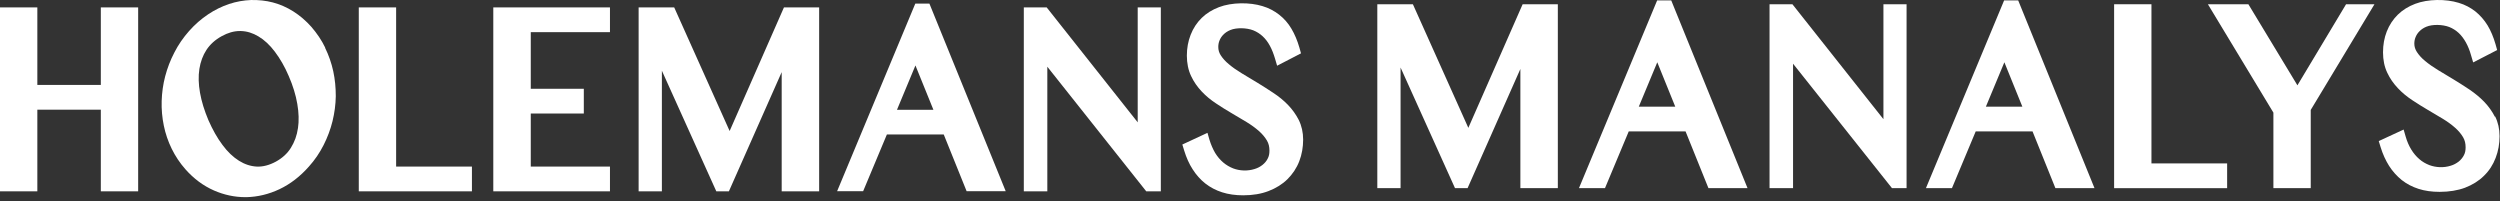
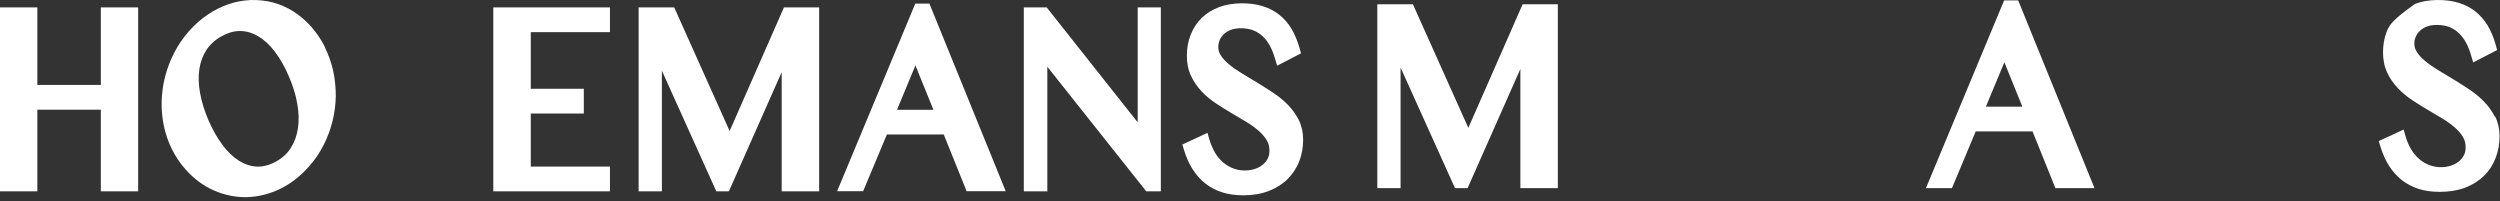
<svg xmlns="http://www.w3.org/2000/svg" width="373" height="30" viewBox="0 0 373 30" fill="none">
  <rect x="0" y="0" width="373" height="30" fill="#333333" stroke="none" />
-   <path d="M342.774 12.73L335.459 0.634H329.419L339.191 16.805V28.074H344.762V16.402L354.271 0.634H350.032L342.774 12.73Z" fill="white" />
-   <path d="M281.008 17.781L267.429 0.634H264.015V28.074H267.523V9.505L282.284 28.074H284.46V0.634H281.008V17.781Z" fill="white" />
-   <path d="M372.24 17.42C371.827 16.614 371.283 15.85 370.627 15.171C369.989 14.513 369.257 13.918 368.451 13.367C367.682 12.857 366.894 12.348 366.088 11.86L363.762 10.459C363.03 10.014 362.393 9.568 361.83 9.101C361.305 8.677 360.892 8.21 360.592 7.743C360.348 7.361 360.217 6.958 360.217 6.512C360.217 6.172 360.273 5.854 360.404 5.536C360.536 5.217 360.723 4.92 360.986 4.666C361.248 4.39 361.605 4.156 362.017 3.986C362.936 3.604 364.437 3.647 365.431 4.029C365.956 4.241 366.425 4.538 366.838 4.92C367.25 5.302 367.607 5.79 367.907 6.321C368.226 6.894 368.488 7.552 368.676 8.231L368.995 9.313L372.577 7.467L372.333 6.597C372.033 5.557 371.639 4.602 371.152 3.796C370.645 2.968 370.026 2.268 369.314 1.695C368.601 1.143 367.776 0.697 366.838 0.421C364.906 -0.173 362.242 -0.152 360.348 0.57C359.335 0.952 358.454 1.504 357.76 2.183C357.047 2.883 356.484 3.732 356.109 4.687C355.734 5.642 355.546 6.682 355.546 7.806C355.546 8.931 355.753 9.971 356.184 10.862C356.578 11.711 357.122 12.475 357.76 13.154C358.379 13.812 359.091 14.406 359.898 14.937C360.648 15.446 361.417 15.913 362.205 16.38C362.974 16.826 363.705 17.271 364.456 17.717C365.15 18.142 365.769 18.587 366.294 19.054C366.782 19.479 367.194 19.967 367.494 20.476C367.757 20.922 367.869 21.41 367.869 21.983C367.869 22.45 367.794 22.832 367.607 23.171C367.419 23.532 367.157 23.85 366.838 24.105C366.481 24.381 366.088 24.593 365.656 24.721C364.587 25.06 363.443 24.996 362.468 24.636C361.924 24.423 361.398 24.126 360.967 23.744C360.517 23.362 360.104 22.874 359.767 22.322C359.41 21.749 359.129 21.091 358.923 20.37L358.622 19.33L354.909 21.049L355.19 21.962C355.509 23.002 355.94 23.935 356.447 24.742C356.972 25.569 357.61 26.27 358.341 26.864C359.073 27.437 359.917 27.883 360.854 28.18C361.774 28.477 362.824 28.625 363.987 28.625C365.412 28.625 366.688 28.413 367.776 28.01C368.882 27.585 369.839 26.991 370.589 26.248C371.377 25.484 371.958 24.593 372.352 23.553C372.746 22.535 372.934 21.452 372.934 20.306C372.934 19.245 372.709 18.248 372.277 17.378L372.24 17.42Z" fill="white" />
-   <path d="M320.997 0.634H315.426V28.074H332.288V24.381H320.997V0.634Z" fill="white" />
+   <path d="M372.24 17.42C371.827 16.614 371.283 15.85 370.627 15.171C369.989 14.513 369.257 13.918 368.451 13.367C367.682 12.857 366.894 12.348 366.088 11.86L363.762 10.459C363.03 10.014 362.393 9.568 361.83 9.101C361.305 8.677 360.892 8.21 360.592 7.743C360.348 7.361 360.217 6.958 360.217 6.512C360.217 6.172 360.273 5.854 360.404 5.536C360.536 5.217 360.723 4.92 360.986 4.666C361.248 4.39 361.605 4.156 362.017 3.986C362.936 3.604 364.437 3.647 365.431 4.029C365.956 4.241 366.425 4.538 366.838 4.92C367.25 5.302 367.607 5.79 367.907 6.321C368.226 6.894 368.488 7.552 368.676 8.231L368.995 9.313L372.577 7.467L372.333 6.597C372.033 5.557 371.639 4.602 371.152 3.796C370.645 2.968 370.026 2.268 369.314 1.695C368.601 1.143 367.776 0.697 366.838 0.421C364.906 -0.173 362.242 -0.152 360.348 0.57C357.047 2.883 356.484 3.732 356.109 4.687C355.734 5.642 355.546 6.682 355.546 7.806C355.546 8.931 355.753 9.971 356.184 10.862C356.578 11.711 357.122 12.475 357.76 13.154C358.379 13.812 359.091 14.406 359.898 14.937C360.648 15.446 361.417 15.913 362.205 16.38C362.974 16.826 363.705 17.271 364.456 17.717C365.15 18.142 365.769 18.587 366.294 19.054C366.782 19.479 367.194 19.967 367.494 20.476C367.757 20.922 367.869 21.41 367.869 21.983C367.869 22.45 367.794 22.832 367.607 23.171C367.419 23.532 367.157 23.85 366.838 24.105C366.481 24.381 366.088 24.593 365.656 24.721C364.587 25.06 363.443 24.996 362.468 24.636C361.924 24.423 361.398 24.126 360.967 23.744C360.517 23.362 360.104 22.874 359.767 22.322C359.41 21.749 359.129 21.091 358.923 20.37L358.622 19.33L354.909 21.049L355.19 21.962C355.509 23.002 355.94 23.935 356.447 24.742C356.972 25.569 357.61 26.27 358.341 26.864C359.073 27.437 359.917 27.883 360.854 28.18C361.774 28.477 362.824 28.625 363.987 28.625C365.412 28.625 366.688 28.413 367.776 28.01C368.882 27.585 369.839 26.991 370.589 26.248C371.377 25.484 371.958 24.593 372.352 23.553C372.746 22.535 372.934 21.452 372.934 20.306C372.934 19.245 372.709 18.248 372.277 17.378L372.24 17.42Z" fill="white" />
  <path d="M219.075 19.076L210.803 0.634H205.495V28.074H208.965V10.078L217.087 28.074H218.962L226.84 10.29V28.074H232.429V0.634H227.178L219.075 19.076Z" fill="white" />
  <path d="M299.015 0.061L287.348 28.074H291.231L294.776 19.606H303.254L306.667 28.074H312.501L301.115 0.061H299.015ZM296.295 15.913L299.052 9.292L301.734 15.913H296.295Z" fill="white" />
-   <path d="M247.247 0.061L235.581 28.074H239.463L243.008 19.606H251.486L254.9 28.074H260.733L249.348 0.061H247.247ZM244.509 15.913L247.266 9.292L249.948 15.913H244.509Z" fill="white" />
  <path d="M180.099 19.844L176.404 21.563L176.685 22.476C177.004 23.516 177.417 24.45 177.942 25.256C178.467 26.084 179.105 26.805 179.836 27.378C180.568 27.951 181.412 28.397 182.35 28.694C183.269 28.991 184.338 29.14 185.482 29.14C186.907 29.14 188.183 28.927 189.271 28.503C190.377 28.079 191.334 27.484 192.084 26.742C192.853 25.978 193.453 25.086 193.847 24.068C194.241 23.049 194.429 21.967 194.429 20.821C194.429 19.76 194.204 18.762 193.772 17.892C193.36 17.086 192.816 16.322 192.159 15.643C191.521 14.985 190.79 14.39 189.983 13.86C189.214 13.351 188.427 12.841 187.62 12.353L185.294 10.952C184.563 10.507 183.906 10.061 183.362 9.594C182.837 9.17 182.425 8.703 182.125 8.236C181.881 7.854 181.768 7.451 181.768 7.005C181.768 6.666 181.824 6.347 181.956 6.029C182.087 5.711 182.275 5.413 182.537 5.159C182.8 4.883 183.156 4.649 183.569 4.48C184.488 4.098 185.988 4.14 186.982 4.522C187.508 4.734 187.977 5.031 188.389 5.413C188.802 5.795 189.158 6.262 189.458 6.814C189.777 7.387 190.021 8.045 190.227 8.724L190.546 9.806L194.11 7.96L193.866 7.09C193.566 6.05 193.172 5.116 192.684 4.289C192.197 3.461 191.578 2.761 190.846 2.188C190.133 1.636 189.308 1.19 188.37 0.914C186.457 0.32 183.775 0.341 181.881 1.063C180.868 1.445 179.986 1.997 179.292 2.676C178.58 3.376 178.017 4.225 177.642 5.201C177.267 6.156 177.079 7.196 177.079 8.3C177.079 9.403 177.285 10.464 177.717 11.356C178.111 12.204 178.655 12.969 179.292 13.648C179.911 14.306 180.624 14.9 181.431 15.43C182.181 15.94 182.95 16.407 183.738 16.873C184.507 17.319 185.257 17.765 185.988 18.21C186.682 18.635 187.301 19.08 187.826 19.547C188.314 19.972 188.727 20.46 189.027 20.969C189.289 21.415 189.402 21.903 189.402 22.476C189.402 22.943 189.327 23.325 189.139 23.664C188.952 24.046 188.689 24.343 188.37 24.598C188.033 24.874 187.62 25.086 187.189 25.214C186.12 25.553 184.957 25.489 184 25.129C183.456 24.916 182.95 24.619 182.5 24.237C182.049 23.855 181.637 23.367 181.299 22.816C180.962 22.242 180.68 21.585 180.455 20.863L180.155 19.823L180.099 19.844Z" fill="white" />
-   <path d="M59.102 1.105H53.531V28.546H70.412V24.853H59.102V1.105Z" fill="white" />
  <path d="M48.523 7.112C47.979 5.987 47.285 4.969 46.46 4.014C45.653 3.101 44.734 2.316 43.759 1.7C42.783 1.085 41.752 0.639 40.702 0.363C39.651 0.088 38.563 -0.019 37.457 0.003C36.369 0.045 35.262 0.236 34.174 0.597C33.105 0.958 32.055 1.467 31.042 2.146C30.029 2.825 29.073 3.653 28.21 4.629C27.347 5.605 26.597 6.688 26.015 7.834C25.415 8.98 24.965 10.168 24.646 11.378C24.327 12.587 24.158 13.839 24.121 15.07C24.083 16.322 24.196 17.553 24.44 18.742C24.683 19.93 25.077 21.097 25.621 22.201C26.165 23.305 26.84 24.323 27.666 25.257C28.904 26.657 30.329 27.719 31.924 28.419C33.424 29.077 35 29.416 36.594 29.416H36.781C38.432 29.374 40.083 28.992 41.696 28.228C43.309 27.464 44.772 26.339 46.085 24.854C46.966 23.878 47.698 22.795 48.279 21.649C48.861 20.503 49.311 19.294 49.611 18.084C49.911 16.853 50.08 15.601 50.099 14.349C50.099 13.097 49.986 11.845 49.723 10.635C49.461 9.425 49.048 8.237 48.504 7.133L48.523 7.112ZM44.453 19.124C44.303 20.206 43.946 21.182 43.402 22.052C42.877 22.901 42.127 23.58 41.17 24.111C40.195 24.641 39.22 24.896 38.319 24.854C37.4 24.811 36.5 24.514 35.656 23.984C34.775 23.432 33.949 22.647 33.199 21.628C32.411 20.588 31.717 19.336 31.098 17.935C30.498 16.513 30.067 15.134 29.841 13.839C29.616 12.566 29.579 11.378 29.748 10.274C29.917 9.213 30.273 8.258 30.798 7.452C31.342 6.624 32.111 5.924 33.086 5.393C34.005 4.884 34.906 4.629 35.787 4.629C35.825 4.629 35.862 4.629 35.919 4.629C36.838 4.65 37.719 4.926 38.563 5.435C39.426 5.945 40.251 6.709 41.002 7.706C41.771 8.725 42.483 9.935 43.084 11.356C43.703 12.778 44.134 14.179 44.359 15.516C44.584 16.811 44.622 18.041 44.453 19.166V19.124Z" fill="white" />
  <path d="M73.6 28.546H91.006V24.853H79.19V16.937H87.105V13.245H79.19V4.798H91.006V1.105H73.6V28.546Z" fill="white" />
  <path d="M108.862 19.547L100.591 1.105H95.283V28.546H98.753V10.549L106.874 28.546H108.75L116.628 10.761V28.546H122.217V1.105H116.965L108.862 19.547Z" fill="white" />
  <path d="M15.043 12.671H5.571V1.105H0V28.546H5.571V16.364H15.043V28.546H20.613V1.105H15.043V12.671Z" fill="white" />
  <path d="M136.565 0.533L124.899 28.525H128.782L132.326 20.058H140.804L144.218 28.525H150.051L138.666 0.533H136.565ZM133.827 16.386L136.584 9.765L139.266 16.386H133.827Z" fill="white" />
  <path d="M169.746 18.253L156.166 1.105H152.753V28.546H156.26V9.955L171.021 28.546H173.197V1.105H169.746V18.253Z" fill="white" />
</svg>